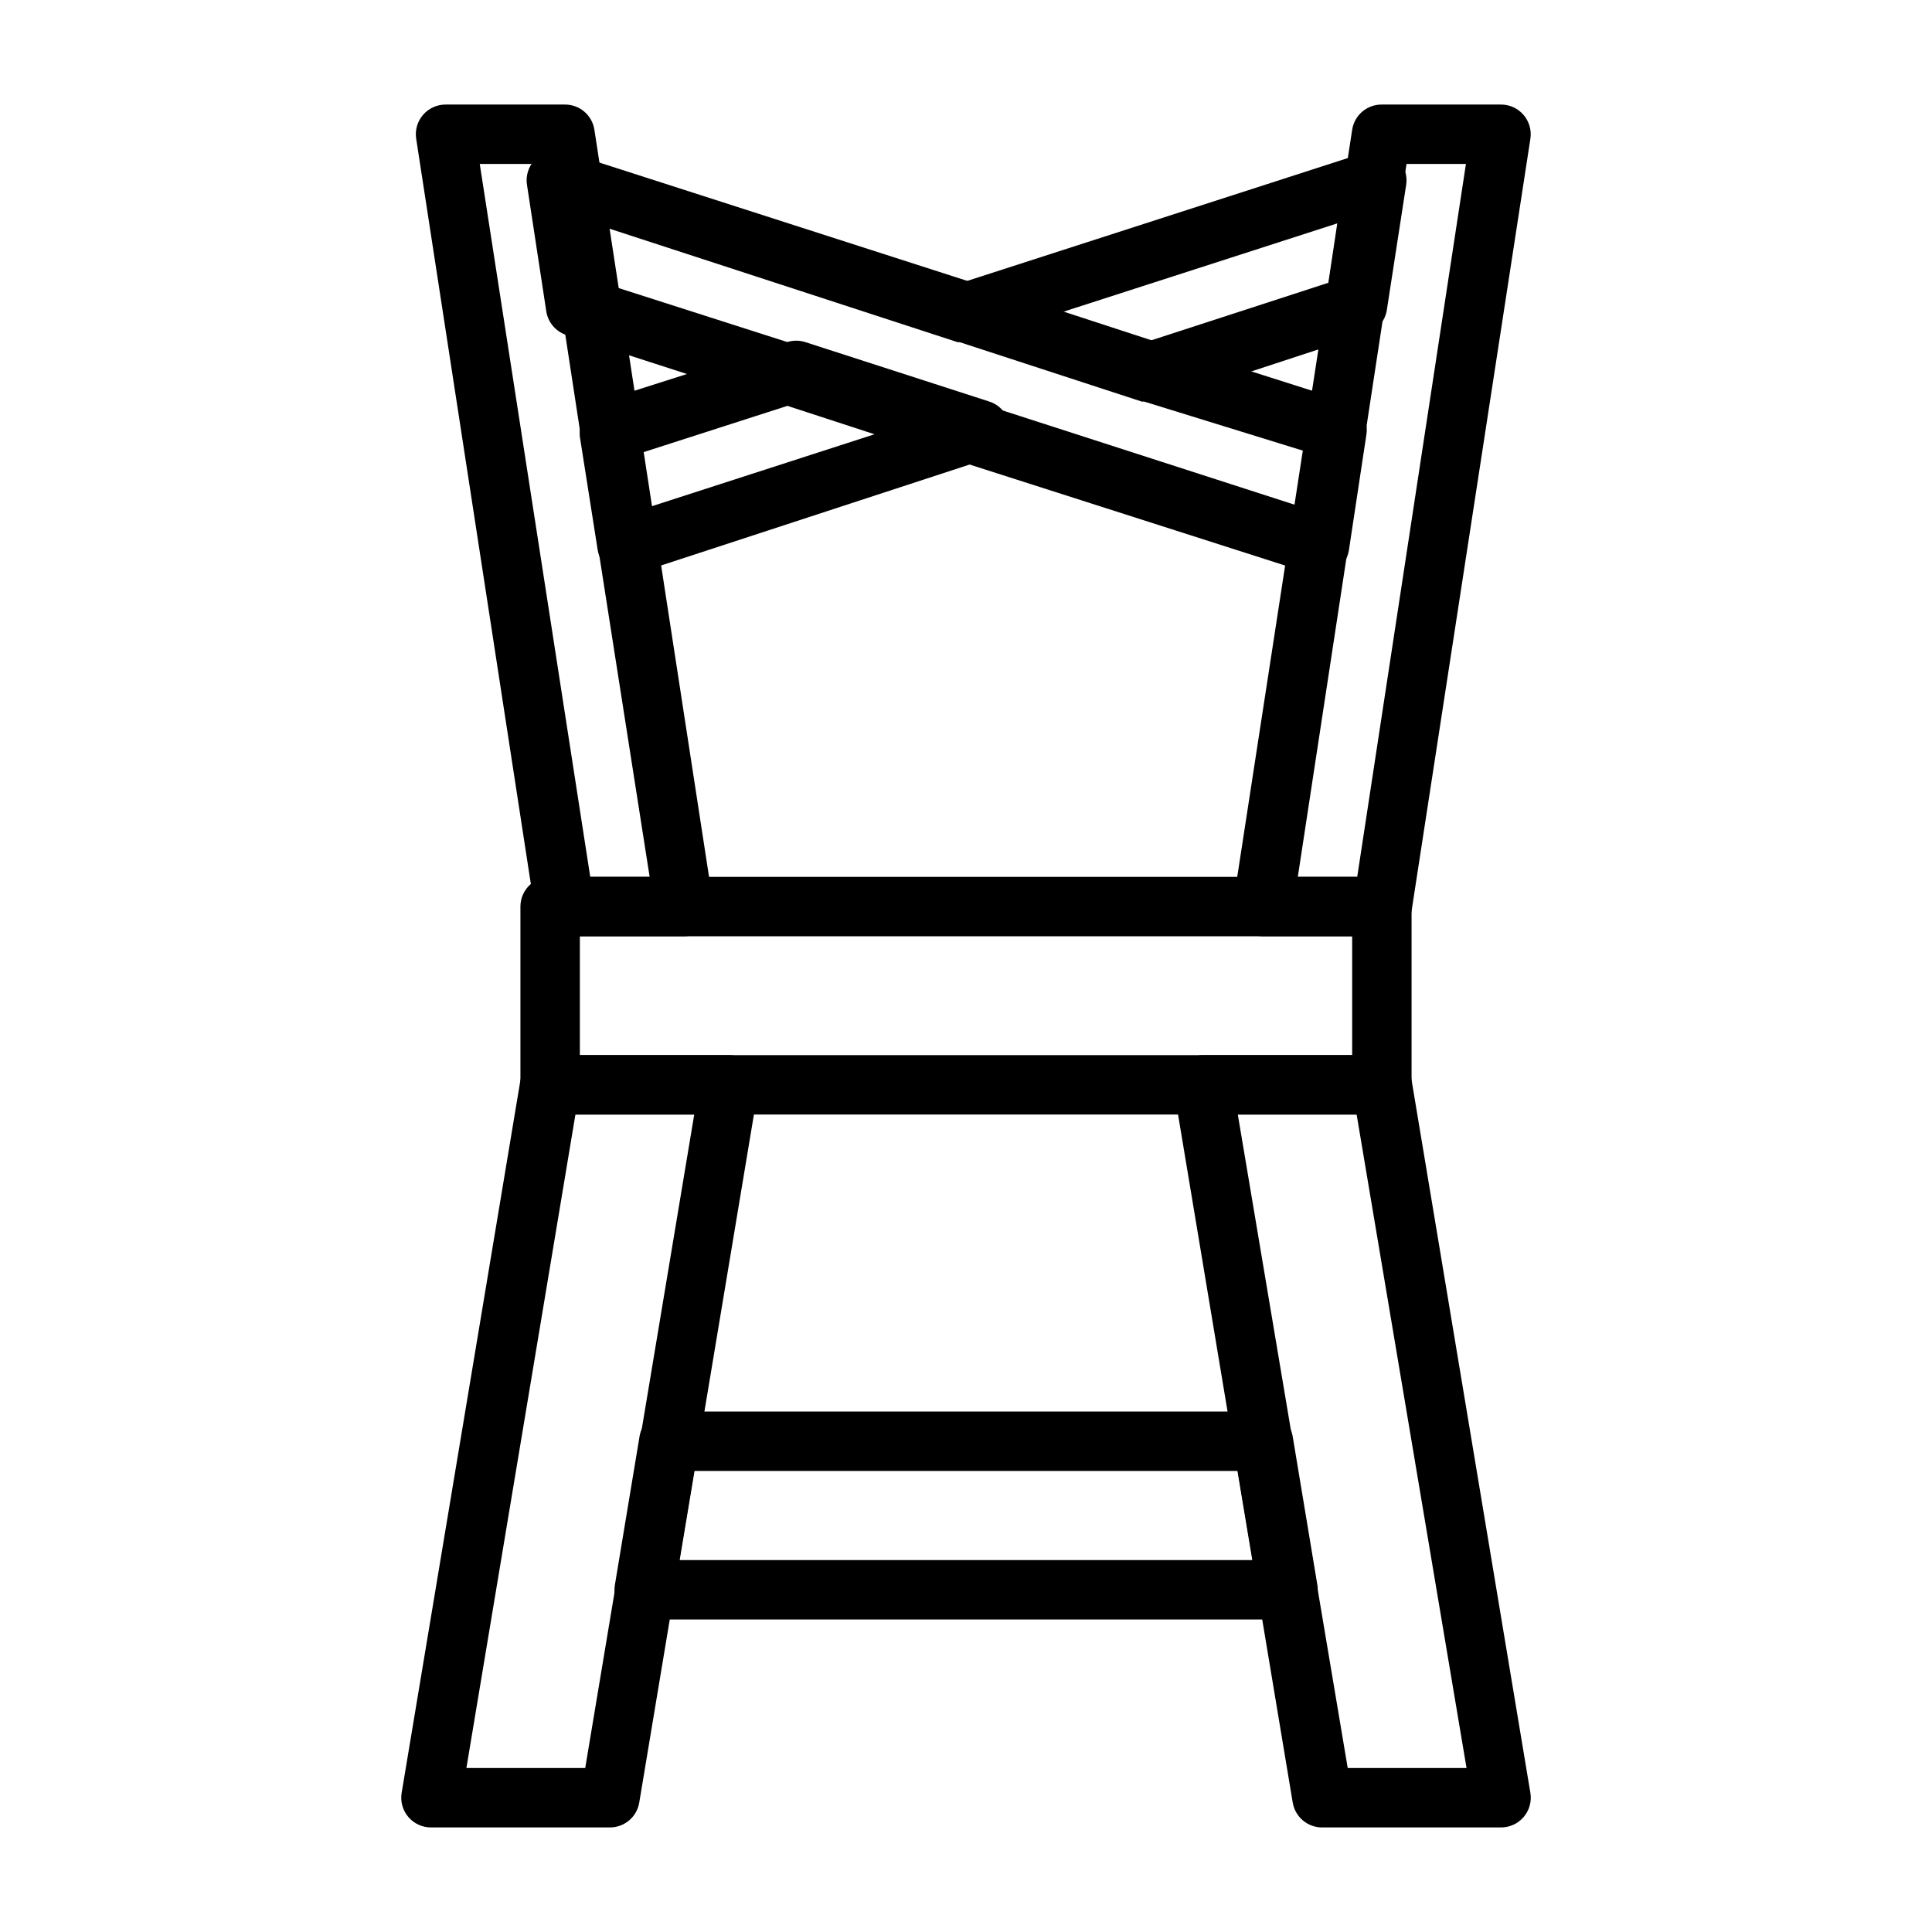
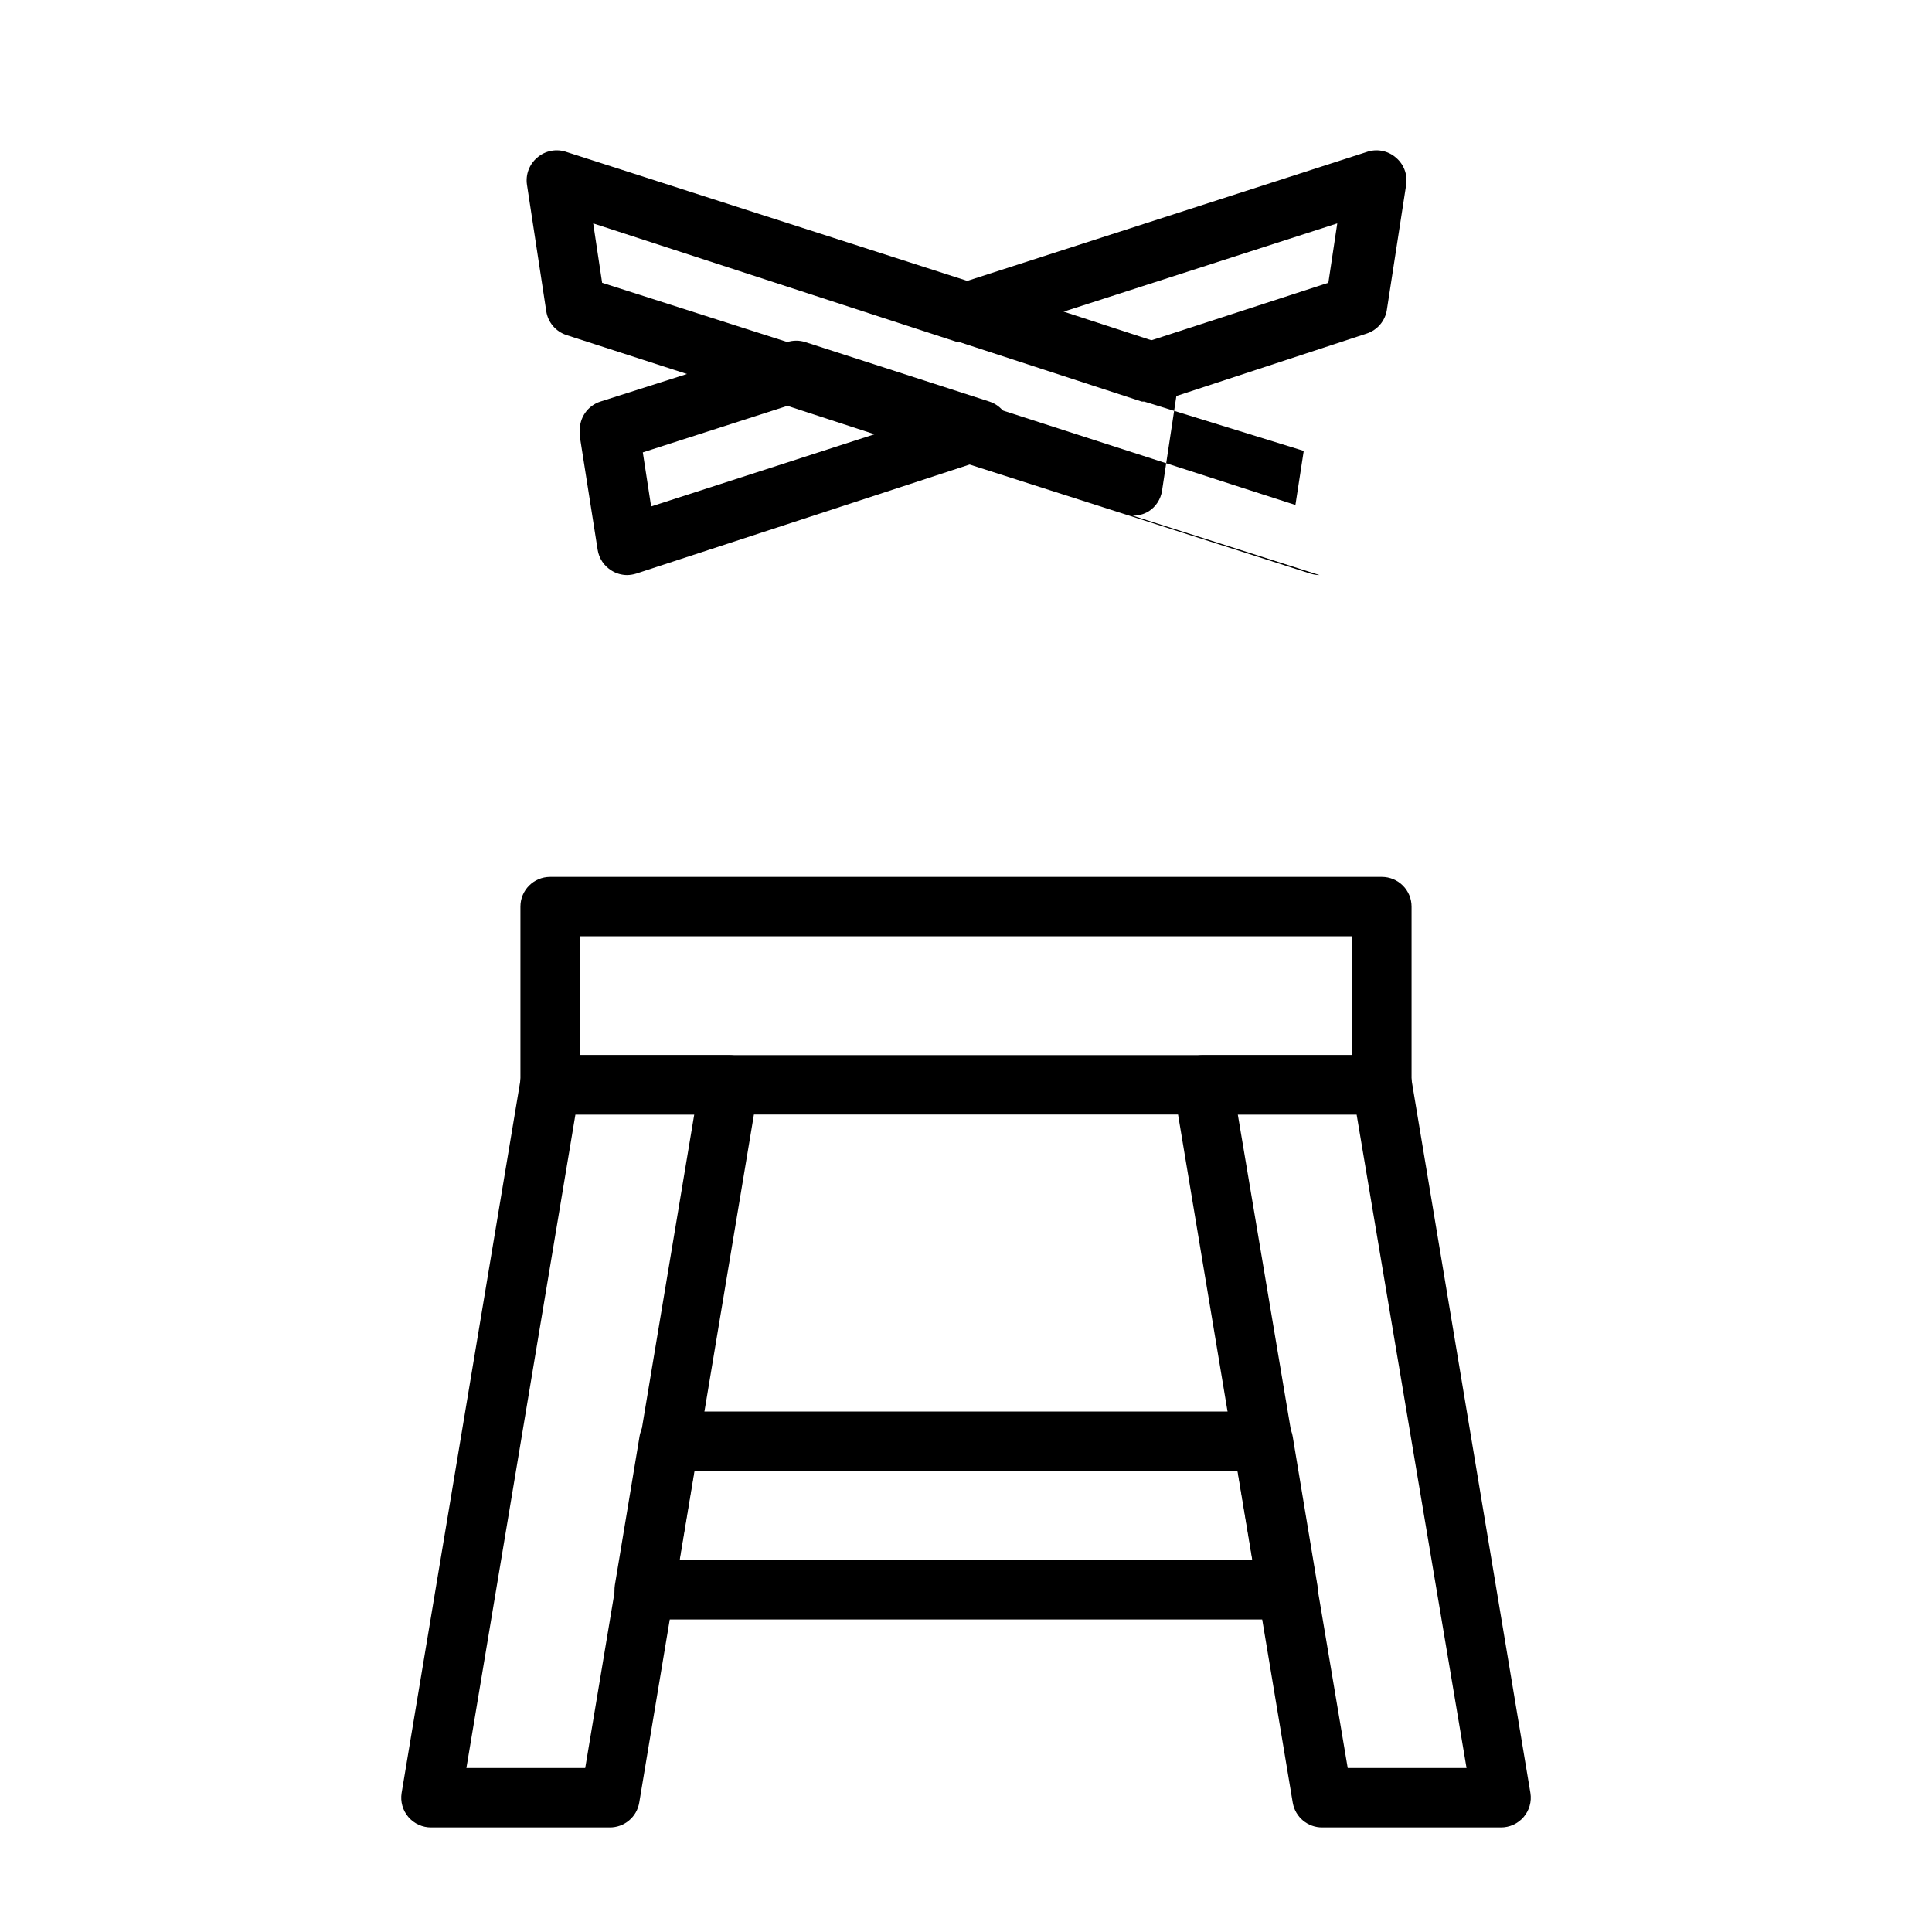
<svg xmlns="http://www.w3.org/2000/svg" fill="#000000" width="800px" height="800px" version="1.1" viewBox="144 144 512 512">
  <g>
    <path d="m510.21 439.36h-220.42c-4.348 0-7.871-3.523-7.871-7.871v-47.234c0-4.348 3.523-7.871 7.871-7.871h220.42c2.086 0 4.09 0.828 5.566 2.305 1.477 1.477 2.305 3.481 2.305 5.566v47.234c0 2.086-0.828 4.09-2.305 5.566-1.477 1.473-3.481 2.305-5.566 2.305zm-212.54-15.746h204.67v-31.488h-204.67z" />
    <path d="m305.54 628.29h-47.234c-2.324 0.027-4.543-0.973-6.062-2.734-1.52-1.762-2.18-4.102-1.809-6.398l31.488-188.93c0.625-3.848 3.973-6.664 7.871-6.613h47.234c2.324-0.027 4.543 0.973 6.062 2.734 1.52 1.762 2.18 4.102 1.809 6.398l-31.488 188.93c-0.625 3.848-3.973 6.66-7.871 6.613zm-37.941-15.742h31.488l28.891-173.18h-31.488z" />
    <path d="m541.7 628.29h-47.234c-3.871 0.055-7.211-2.719-7.871-6.535l-31.488-188.93c-0.398-2.309 0.254-4.672 1.773-6.453 1.523-1.781 3.758-2.789 6.102-2.758h47.23c3.898-0.051 7.25 2.766 7.871 6.613l31.488 188.93c0.371 2.297-0.289 4.637-1.809 6.398-1.516 1.762-3.738 2.762-6.062 2.734zm-40.539-15.742h31.488l-29.129-173.19h-31.488z" />
    <path d="m485.25 573.18h-170.51c-2.301 0-4.488-1.008-5.984-2.754-1.512-1.758-2.176-4.09-1.809-6.379l6.535-39.359h-0.004c0.621-3.82 3.926-6.625 7.793-6.613h157.44c3.898-0.051 7.25 2.762 7.871 6.613l6.535 39.359c0.363 2.289-0.297 4.621-1.812 6.379-1.512 1.77-3.731 2.777-6.059 2.754zm-161.22-15.746h151.93l-3.938-23.617-144.06 0.004z" />
-     <path d="m325.14 392.12h-31.488c-3.926 0.047-7.285-2.809-7.871-6.691l-31.488-204.67c-0.348-2.281 0.324-4.602 1.84-6.348 1.516-1.742 3.723-2.731 6.031-2.703h31.488c3.926-0.047 7.281 2.809 7.871 6.691l11.887 77.379c-0.039 0.129-0.039 0.266 0 0.395l19.523 126.9c0.348 2.281-0.328 4.602-1.844 6.348-1.516 1.742-3.719 2.731-6.027 2.703zm-24.719-15.742h15.742l-18.496-118.08c0.035-0.129 0.035-0.266 0-0.391l-10.785-70.457h-15.742z" />
-     <path d="m510.21 392.12h-31.488c-2.309 0.027-4.516-0.961-6.031-2.703-1.516-1.746-2.188-4.066-1.84-6.348l31.488-204.67c0.586-3.883 3.945-6.738 7.871-6.691h31.488c2.309-0.027 4.512 0.961 6.027 2.703 1.516 1.746 2.191 4.066 1.844 6.348l-31.488 204.67c-0.586 3.883-3.945 6.738-7.871 6.691zm-22.277-15.742h15.742l28.812-188.93h-15.742z" />
    <path d="m310.18 296.4c-1.449-0.008-2.863-0.418-4.094-1.18-1.984-1.203-3.34-3.219-3.699-5.512l-4.723-29.992c-0.059-0.469-0.059-0.945 0-1.418-0.176-3.547 2.051-6.773 5.43-7.871l49.438-15.742c1.609-0.535 3.348-0.535 4.957 0l48.727 15.742h0.004c3.231 1.062 5.414 4.078 5.414 7.481 0 3.398-2.184 6.414-5.414 7.477l-93.602 30.621c-0.789 0.246-1.609 0.379-2.438 0.395zm4.172-32.512 2.203 14.328 61.637-19.918-23.223-7.477z" />
    <path d="m448.8 250.43c-0.852-0.016-1.699-0.148-2.519-0.395l-48.727-15.742c-3.231-1.062-5.414-4.078-5.414-7.481 0-3.398 2.184-6.414 5.414-7.477l108.55-35.031c2.699-0.973 5.719-0.402 7.871 1.496 2.07 1.766 3.082 4.473 2.676 7.164l-5.117 33.141h0.004c-0.453 2.941-2.523 5.379-5.356 6.297l-54.945 18.027c-0.809 0.113-1.633 0.113-2.441 0zm-23.617-23.617 23.617 7.477 47.23-15.352 2.363-15.742z" />
-     <path d="m493.68 296.4c-0.828-0.016-1.648-0.148-2.441-0.395l-93.203-29.832h-0.551l-48.254-15.742h-0.551l-54.555-17.633v-0.004c-2.832-0.918-4.902-3.356-5.356-6.297l-5.117-33.535c-0.402-2.691 0.609-5.398 2.68-7.164 2.152-1.898 5.172-2.469 7.871-1.496l107.69 34.637h0.551l48.254 15.742h0.551l49.516 15.742 0.004 0.004c3.66 1.188 5.926 4.852 5.352 8.66l-4.644 30.699c-0.344 2.281-1.664 4.293-3.621 5.512-1.262 0.75-2.707 1.129-4.172 1.102zm-91.789-45.973h0.551l84.859 27.395 2.203-14.328-42.27-13.066h-0.629l-48.254-15.742h-0.551l-96.594-31.488 2.363 15.742 49.199 15.746h0.551z" />
+     <path d="m493.68 296.4c-0.828-0.016-1.648-0.148-2.441-0.395l-93.203-29.832h-0.551l-48.254-15.742h-0.551l-54.555-17.633v-0.004c-2.832-0.918-4.902-3.356-5.356-6.297l-5.117-33.535c-0.402-2.691 0.609-5.398 2.68-7.164 2.152-1.898 5.172-2.469 7.871-1.496l107.69 34.637h0.551l48.254 15.742h0.551c3.66 1.188 5.926 4.852 5.352 8.66l-4.644 30.699c-0.344 2.281-1.664 4.293-3.621 5.512-1.262 0.75-2.707 1.129-4.172 1.102zm-91.789-45.973h0.551l84.859 27.395 2.203-14.328-42.27-13.066h-0.629l-48.254-15.742h-0.551l-96.594-31.488 2.363 15.742 49.199 15.746h0.551z" />
  </g>
</svg>